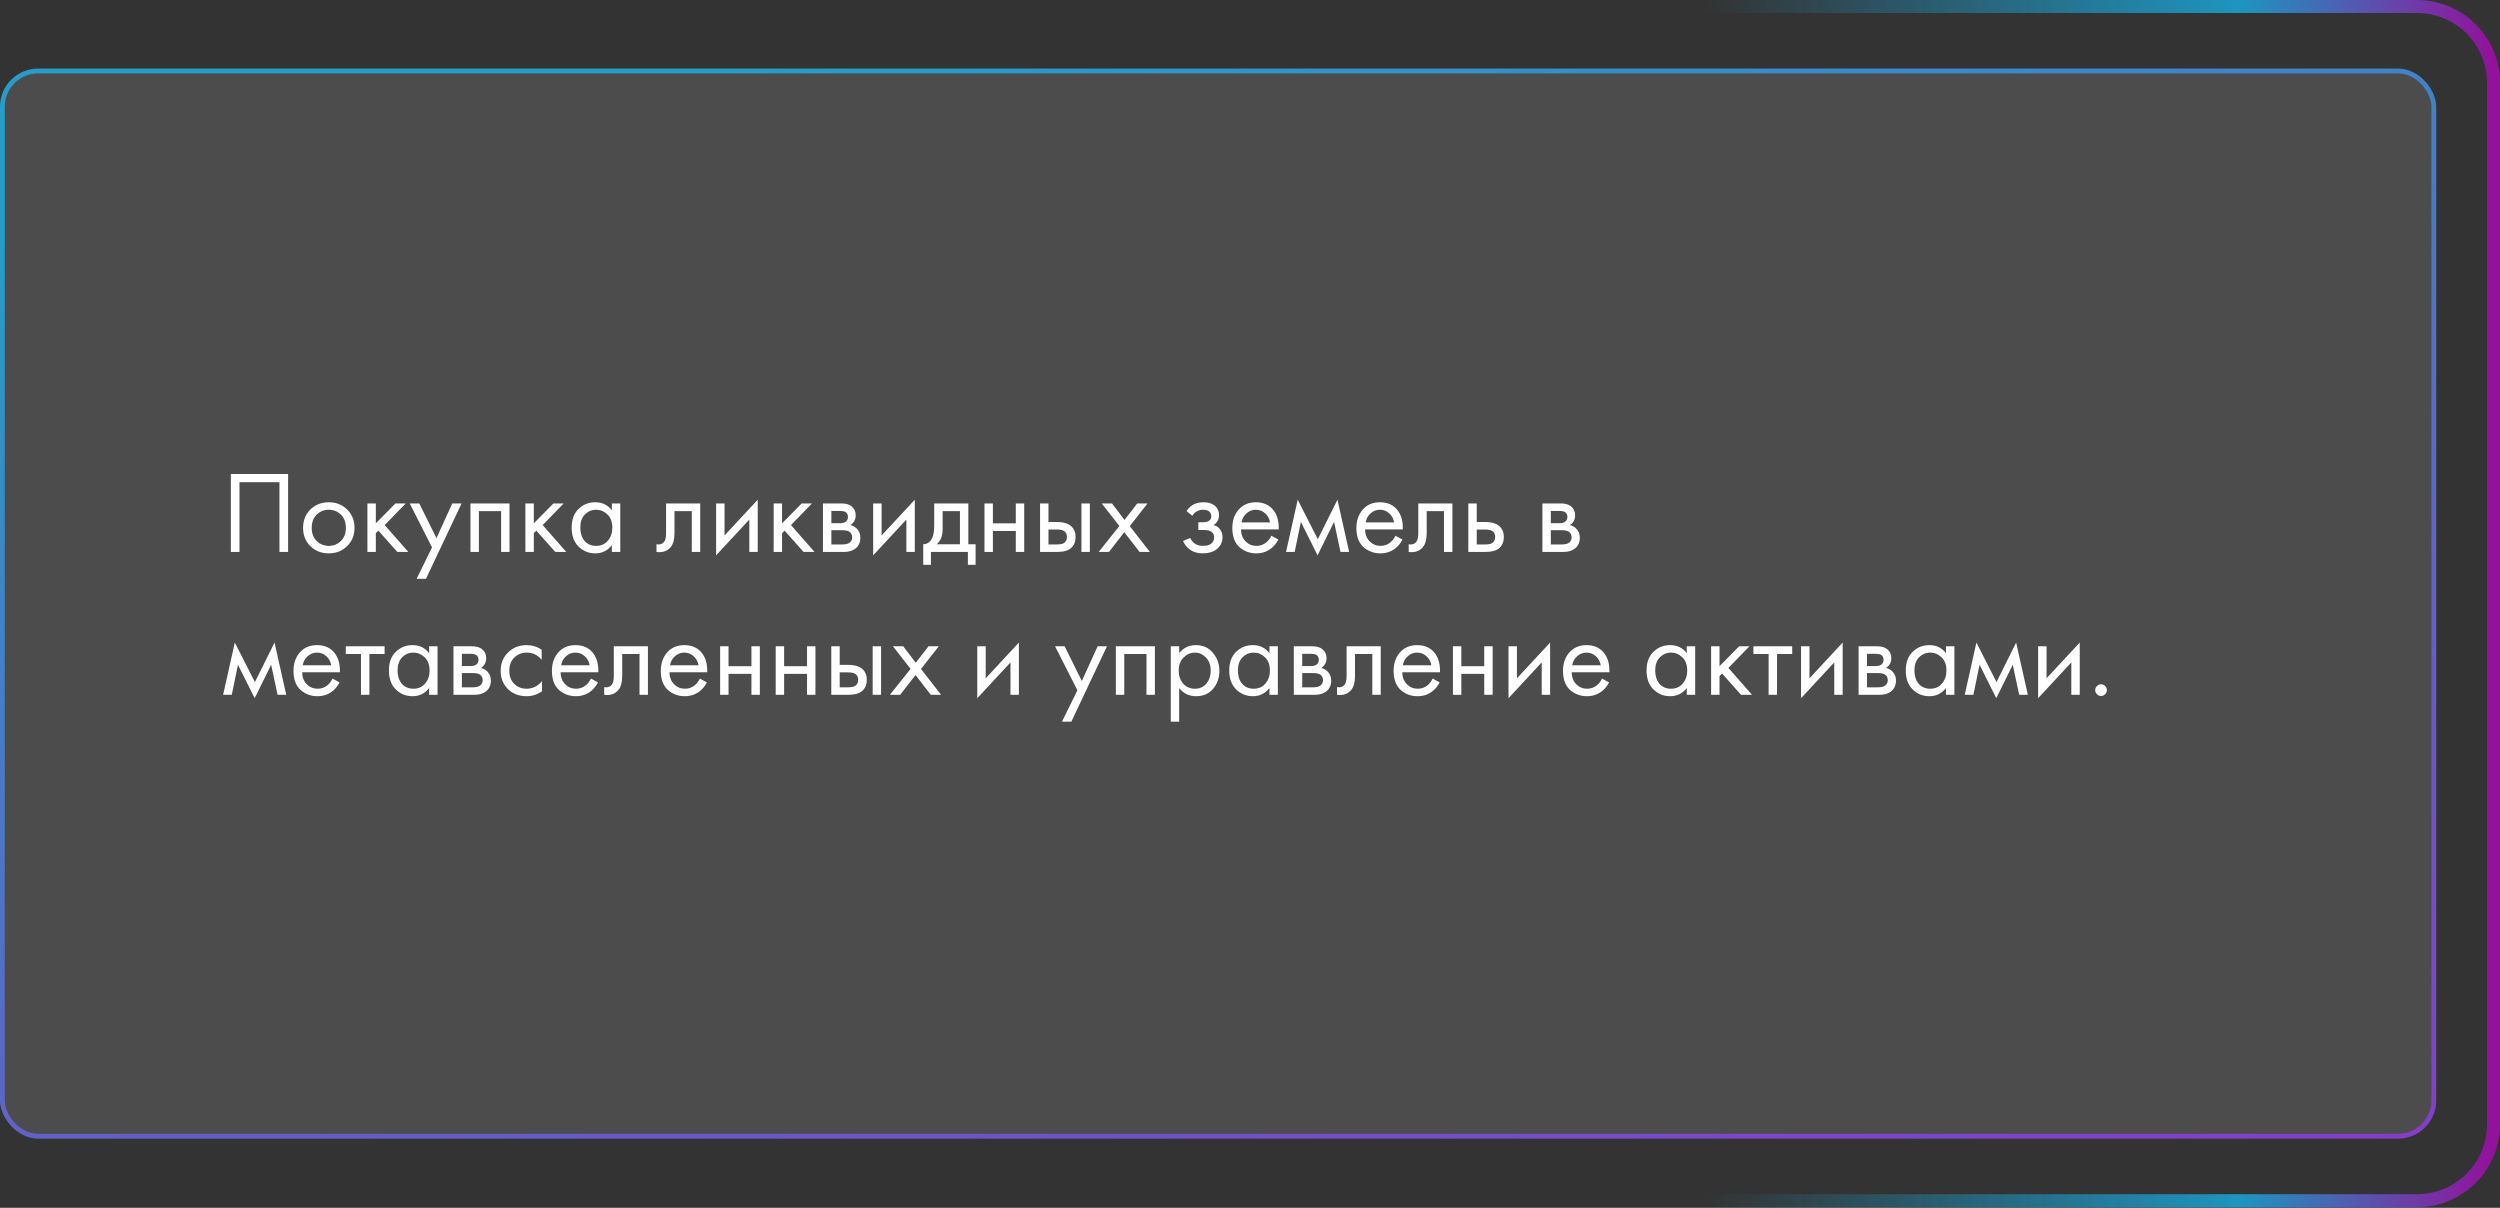
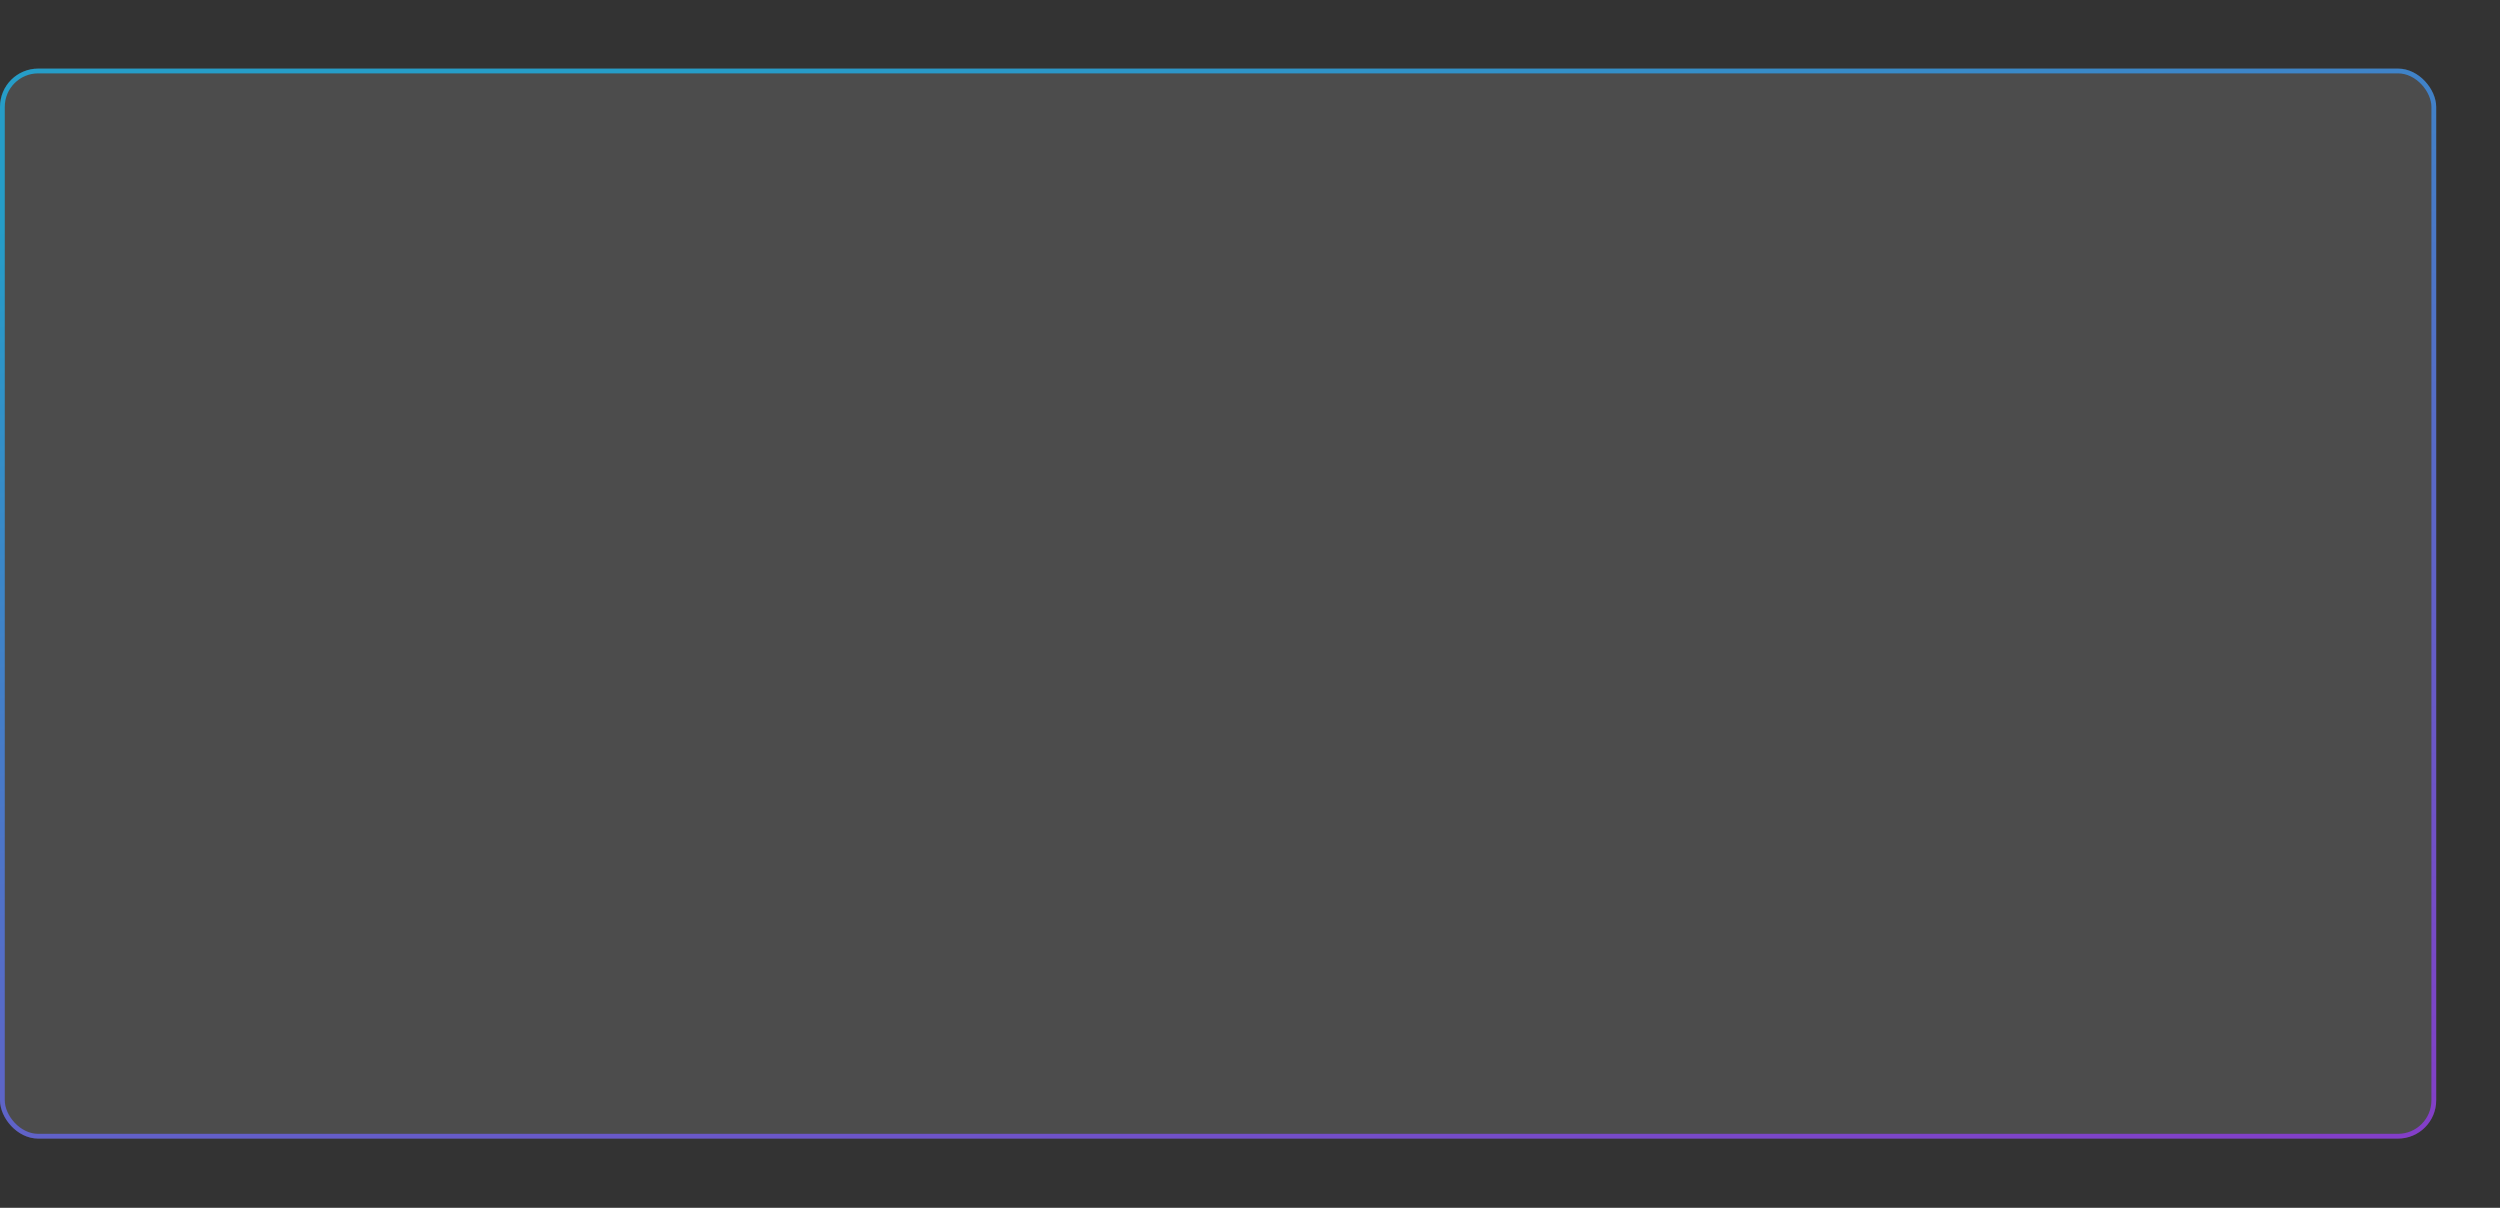
<svg xmlns="http://www.w3.org/2000/svg" width="385" height="186" viewBox="0 0 385 186" fill="none">
  <rect x="0" y="0" width="385" height="186" fill="#333333" stroke="none" />
-   <path d="M251.586 1H372.23C378.73 1 384 6.27 384 12.77V173.138C384 179.638 378.73 184.908 372.23 184.908H251.586" stroke="url(#paint0_linear_0_32)" stroke-opacity="0.7" stroke-width="2" />
  <rect y="10.563" width="375.172" height="164.782" rx="5.885" fill="#797979" fill-opacity="0.36" />
  <rect x="0.368" y="10.931" width="374.437" height="164.046" rx="5.517" stroke="url(#paint1_linear_0_32)" stroke-opacity="0.7" stroke-width="0.736" />
-   <path d="M35.548 72.994H44.368V85H43.036V74.254H36.88V85H35.548V72.994ZM53.46 84.1C52.716 84.844 51.774 85.216 50.634 85.216C49.494 85.216 48.546 84.844 47.79 84.1C47.046 83.356 46.674 82.42 46.674 81.292C46.674 80.152 47.046 79.21 47.79 78.466C48.546 77.722 49.494 77.35 50.634 77.35C51.774 77.35 52.716 77.722 53.46 78.466C54.216 79.21 54.594 80.152 54.594 81.292C54.594 82.42 54.216 83.356 53.46 84.1ZM52.488 79.24C51.984 78.748 51.366 78.502 50.634 78.502C49.902 78.502 49.278 78.754 48.762 79.258C48.258 79.75 48.006 80.428 48.006 81.292C48.006 82.156 48.264 82.834 48.78 83.326C49.296 83.818 49.914 84.064 50.634 84.064C51.354 84.064 51.972 83.818 52.488 83.326C53.004 82.834 53.262 82.156 53.262 81.292C53.262 80.416 53.004 79.732 52.488 79.24ZM56.581 77.53H57.877V80.59L60.901 77.53H62.485L59.245 80.86L62.881 85H61.189L58.273 81.724L57.877 82.102V85H56.581V77.53ZM64.157 89.14L66.533 84.298L63.095 77.53H64.571L67.217 82.876L69.647 77.53H71.087L65.597 89.14H64.157ZM72.454 77.53H78.466V85H77.171V78.718H73.751V85H72.454V77.53ZM80.909 77.53H82.206V80.59L85.23 77.53H86.814L83.573 80.86L87.21 85H85.517L82.602 81.724L82.206 82.102V85H80.909V77.53ZM94.227 78.592V77.53H95.523V85H94.227V83.956C93.579 84.796 92.727 85.216 91.671 85.216C90.663 85.216 89.805 84.868 89.097 84.172C88.389 83.476 88.035 82.504 88.035 81.256C88.035 80.032 88.383 79.078 89.079 78.394C89.787 77.698 90.651 77.35 91.671 77.35C92.751 77.35 93.603 77.764 94.227 78.592ZM91.815 78.502C91.131 78.502 90.549 78.748 90.069 79.24C89.601 79.72 89.367 80.392 89.367 81.256C89.367 82.084 89.583 82.762 90.015 83.29C90.459 83.806 91.059 84.064 91.815 84.064C92.571 84.064 93.171 83.794 93.615 83.254C94.071 82.714 94.299 82.054 94.299 81.274C94.299 80.386 94.047 79.702 93.543 79.222C93.039 78.742 92.463 78.502 91.815 78.502ZM107.831 77.53V85H106.535V78.718H103.871V82.084C103.871 83.056 103.679 83.776 103.295 84.244C102.863 84.772 102.263 85.036 101.495 85.036C101.399 85.036 101.267 85.024 101.099 85V83.812C101.219 83.836 101.315 83.848 101.387 83.848C101.807 83.848 102.119 83.686 102.323 83.362C102.491 83.098 102.575 82.672 102.575 82.084V77.53H107.831ZM110.283 77.53H111.579V82.462L116.691 76.954V85H115.395V80.014L110.283 85.522V77.53ZM119.142 77.53H120.438V80.59L123.462 77.53H125.046L121.806 80.86L125.442 85H123.75L120.834 81.724L120.438 82.102V85H119.142V77.53ZM126.736 77.53H129.562C130.246 77.53 130.768 77.674 131.128 77.962C131.56 78.31 131.776 78.778 131.776 79.366C131.776 80.014 131.506 80.512 130.966 80.86C131.338 80.956 131.65 81.124 131.902 81.364C132.298 81.748 132.496 82.228 132.496 82.804C132.496 83.524 132.238 84.088 131.722 84.496C131.278 84.832 130.69 85 129.958 85H126.736V77.53ZM128.032 80.572H129.4C129.748 80.572 130.024 80.5 130.228 80.356C130.468 80.176 130.588 79.918 130.588 79.582C130.588 79.282 130.468 79.042 130.228 78.862C130.048 78.742 129.7 78.682 129.184 78.682H128.032V80.572ZM128.032 83.848H129.634C130.186 83.848 130.576 83.764 130.804 83.596C131.092 83.38 131.236 83.104 131.236 82.768C131.236 82.408 131.11 82.126 130.858 81.922C130.63 81.742 130.24 81.652 129.688 81.652H128.032V83.848ZM134.47 77.53H135.766V82.462L140.878 76.954V85H139.582V80.014L134.47 85.522V77.53ZM143.869 77.53H149.125V83.812H150.241V86.98H149.053V85H143.365V86.98H142.177V83.812C142.801 83.8 143.263 83.476 143.563 82.84C143.767 82.42 143.869 81.76 143.869 80.86V77.53ZM147.829 83.812V78.718H145.165V81.526C145.165 82.522 144.865 83.284 144.265 83.812H147.829ZM151.609 85V77.53H152.905V80.59H156.433V77.53H157.729V85H156.433V81.778H152.905V85H151.609ZM160.169 85V77.53H161.465V80.392H162.797C163.829 80.392 164.585 80.638 165.065 81.13C165.449 81.514 165.641 82.036 165.641 82.696C165.641 83.392 165.419 83.95 164.975 84.37C164.531 84.79 163.799 85 162.779 85H160.169ZM161.465 83.848H162.671C163.211 83.848 163.595 83.782 163.823 83.65C164.147 83.434 164.309 83.116 164.309 82.696C164.309 82.264 164.153 81.952 163.841 81.76C163.625 81.616 163.241 81.544 162.689 81.544H161.465V83.848ZM166.541 85V77.53H167.837V85H166.541ZM169.197 85L172.383 81.004L169.665 77.53H171.249L173.175 80.068L175.137 77.53H176.721L173.985 81.022L177.081 85H175.497L173.139 81.958L170.781 85H169.197ZM183.624 79.438L182.724 78.7C183.012 78.28 183.33 77.968 183.678 77.764C184.146 77.488 184.692 77.35 185.316 77.35C186.072 77.35 186.66 77.524 187.08 77.872C187.512 78.244 187.728 78.718 187.728 79.294C187.728 79.99 187.446 80.512 186.882 80.86C187.242 80.944 187.53 81.106 187.746 81.346C188.094 81.718 188.268 82.174 188.268 82.714C188.268 83.518 187.944 84.16 187.296 84.64C186.768 85.024 186.06 85.216 185.172 85.216C184.38 85.216 183.714 85.006 183.174 84.586C182.766 84.286 182.436 83.86 182.184 83.308L183.3 82.84C183.432 83.176 183.654 83.458 183.966 83.686C184.302 83.938 184.71 84.064 185.19 84.064C185.754 84.064 186.174 83.968 186.45 83.776C186.798 83.548 186.972 83.2 186.972 82.732C186.972 82.348 186.822 82.06 186.522 81.868C186.27 81.7 185.862 81.616 185.298 81.616H184.542V80.428H185.172C185.628 80.428 185.952 80.362 186.144 80.23C186.408 80.062 186.54 79.834 186.54 79.546C186.54 79.21 186.432 78.952 186.216 78.772C186.012 78.592 185.694 78.502 185.262 78.502C184.89 78.502 184.548 78.598 184.236 78.79C183.972 78.958 183.768 79.174 183.624 79.438ZM195.789 82.498L196.869 83.092C196.617 83.572 196.311 83.974 195.951 84.298C195.267 84.91 194.439 85.216 193.467 85.216C192.459 85.216 191.589 84.892 190.857 84.244C190.137 83.584 189.777 82.606 189.777 81.31C189.777 80.17 190.101 79.228 190.749 78.484C191.409 77.728 192.291 77.35 193.395 77.35C194.643 77.35 195.585 77.806 196.221 78.718C196.725 79.438 196.959 80.374 196.923 81.526H191.109C191.121 82.282 191.355 82.894 191.811 83.362C192.267 83.83 192.825 84.064 193.485 84.064C194.073 84.064 194.583 83.884 195.015 83.524C195.351 83.236 195.609 82.894 195.789 82.498ZM191.199 80.446H195.591C195.483 79.858 195.225 79.39 194.817 79.042C194.421 78.682 193.947 78.502 193.395 78.502C192.855 78.502 192.375 78.688 191.955 79.06C191.547 79.42 191.295 79.882 191.199 80.446ZM198.048 85L199.848 76.954L202.944 83.038L205.968 76.954L207.768 85H206.436L205.446 80.374L202.908 85.522L200.333 80.374L199.38 85H198.048ZM214.897 82.498L215.977 83.092C215.725 83.572 215.419 83.974 215.059 84.298C214.375 84.91 213.547 85.216 212.575 85.216C211.567 85.216 210.697 84.892 209.965 84.244C209.245 83.584 208.885 82.606 208.885 81.31C208.885 80.17 209.209 79.228 209.857 78.484C210.517 77.728 211.399 77.35 212.503 77.35C213.751 77.35 214.693 77.806 215.329 78.718C215.833 79.438 216.067 80.374 216.031 81.526H210.217C210.229 82.282 210.463 82.894 210.919 83.362C211.375 83.83 211.933 84.064 212.593 84.064C213.181 84.064 213.691 83.884 214.123 83.524C214.459 83.236 214.717 82.894 214.897 82.498ZM210.307 80.446H214.699C214.591 79.858 214.333 79.39 213.925 79.042C213.529 78.682 213.055 78.502 212.503 78.502C211.963 78.502 211.483 78.688 211.063 79.06C210.655 79.42 210.403 79.882 210.307 80.446ZM223.671 77.53V85H222.375V78.718H219.711V82.084C219.711 83.056 219.519 83.776 219.135 84.244C218.703 84.772 218.103 85.036 217.335 85.036C217.239 85.036 217.107 85.024 216.939 85V83.812C217.059 83.836 217.155 83.848 217.227 83.848C217.647 83.848 217.959 83.686 218.163 83.362C218.331 83.098 218.415 82.672 218.415 82.084V77.53H223.671ZM226.122 85V77.53H227.418V80.392H228.75C229.782 80.392 230.538 80.638 231.018 81.13C231.402 81.514 231.594 82.036 231.594 82.696C231.594 83.392 231.372 83.95 230.928 84.37C230.484 84.79 229.752 85 228.732 85H226.122ZM227.418 83.848H228.624C229.164 83.848 229.548 83.782 229.776 83.65C230.1 83.434 230.262 83.116 230.262 82.696C230.262 82.264 230.106 81.952 229.794 81.76C229.578 81.616 229.194 81.544 228.642 81.544H227.418V83.848ZM237.531 77.53H240.357C241.041 77.53 241.563 77.674 241.923 77.962C242.355 78.31 242.571 78.778 242.571 79.366C242.571 80.014 242.301 80.512 241.761 80.86C242.133 80.956 242.445 81.124 242.697 81.364C243.093 81.748 243.291 82.228 243.291 82.804C243.291 83.524 243.033 84.088 242.517 84.496C242.073 84.832 241.485 85 240.753 85H237.531V77.53ZM238.827 80.572H240.195C240.543 80.572 240.819 80.5 241.023 80.356C241.263 80.176 241.383 79.918 241.383 79.582C241.383 79.282 241.263 79.042 241.023 78.862C240.843 78.742 240.495 78.682 239.979 78.682H238.827V80.572ZM238.827 83.848H240.429C240.981 83.848 241.371 83.764 241.599 83.596C241.887 83.38 242.031 83.104 242.031 82.768C242.031 82.408 241.905 82.126 241.653 81.922C241.425 81.742 241.035 81.652 240.483 81.652H238.827V83.848ZM34.36 107L36.16 98.954L39.256 105.038L42.28 98.954L44.08 107H42.748L41.758 102.374L39.22 107.522L36.646 102.374L35.692 107H34.36ZM51.209 104.498L52.289 105.092C52.037 105.572 51.731 105.974 51.371 106.298C50.687 106.91 49.859 107.216 48.887 107.216C47.879 107.216 47.009 106.892 46.277 106.244C45.557 105.584 45.197 104.606 45.197 103.31C45.197 102.17 45.521 101.228 46.169 100.484C46.829 99.728 47.711 99.35 48.815 99.35C50.063 99.35 51.005 99.806 51.641 100.718C52.145 101.438 52.379 102.374 52.343 103.526H46.529C46.541 104.282 46.775 104.894 47.231 105.362C47.687 105.83 48.245 106.064 48.905 106.064C49.493 106.064 50.003 105.884 50.435 105.524C50.771 105.236 51.029 104.894 51.209 104.498ZM46.619 102.446H51.011C50.903 101.858 50.645 101.39 50.237 101.042C49.841 100.682 49.367 100.502 48.815 100.502C48.275 100.502 47.795 100.688 47.375 101.06C46.967 101.42 46.715 101.882 46.619 102.446ZM59.227 100.718H56.887V107H55.591V100.718H53.251V99.53H59.227V100.718ZM66.085 100.592V99.53H67.381V107H66.085V105.956C65.437 106.796 64.585 107.216 63.529 107.216C62.521 107.216 61.663 106.868 60.955 106.172C60.247 105.476 59.893 104.504 59.893 103.256C59.893 102.032 60.241 101.078 60.937 100.394C61.645 99.698 62.509 99.35 63.529 99.35C64.609 99.35 65.461 99.764 66.085 100.592ZM63.673 100.502C62.989 100.502 62.407 100.748 61.927 101.24C61.459 101.72 61.225 102.392 61.225 103.256C61.225 104.084 61.441 104.762 61.873 105.29C62.317 105.806 62.917 106.064 63.673 106.064C64.429 106.064 65.029 105.794 65.473 105.254C65.929 104.714 66.157 104.054 66.157 103.274C66.157 102.386 65.905 101.702 65.401 101.222C64.897 100.742 64.321 100.502 63.673 100.502ZM69.835 99.53H72.661C73.345 99.53 73.867 99.674 74.227 99.962C74.659 100.31 74.875 100.778 74.875 101.366C74.875 102.014 74.605 102.512 74.065 102.86C74.437 102.956 74.749 103.124 75.001 103.364C75.397 103.748 75.595 104.228 75.595 104.804C75.595 105.524 75.337 106.088 74.821 106.496C74.377 106.832 73.789 107 73.057 107H69.835V99.53ZM71.131 102.572H72.499C72.847 102.572 73.123 102.5 73.327 102.356C73.567 102.176 73.687 101.918 73.687 101.582C73.687 101.282 73.567 101.042 73.327 100.862C73.147 100.742 72.799 100.682 72.283 100.682H71.131V102.572ZM71.131 105.848H72.733C73.285 105.848 73.675 105.764 73.903 105.596C74.191 105.38 74.335 105.104 74.335 104.768C74.335 104.408 74.209 104.126 73.957 103.922C73.729 103.742 73.339 103.652 72.787 103.652H71.131V105.848ZM83.42 100.07V101.618C82.832 100.874 82.052 100.502 81.08 100.502C80.348 100.502 79.724 100.754 79.208 101.258C78.692 101.75 78.434 102.428 78.434 103.292C78.434 104.156 78.692 104.834 79.208 105.326C79.724 105.818 80.342 106.064 81.062 106.064C82.022 106.064 82.826 105.674 83.474 104.894V106.442C82.766 106.958 81.974 107.216 81.098 107.216C79.934 107.216 78.974 106.85 78.218 106.118C77.474 105.374 77.102 104.438 77.102 103.31C77.102 102.17 77.48 101.228 78.236 100.484C78.992 99.728 79.946 99.35 81.098 99.35C81.962 99.35 82.736 99.59 83.42 100.07ZM91.006 104.498L92.086 105.092C91.834 105.572 91.528 105.974 91.168 106.298C90.484 106.91 89.656 107.216 88.684 107.216C87.676 107.216 86.806 106.892 86.074 106.244C85.354 105.584 84.994 104.606 84.994 103.31C84.994 102.17 85.318 101.228 85.966 100.484C86.626 99.728 87.508 99.35 88.612 99.35C89.86 99.35 90.802 99.806 91.438 100.718C91.942 101.438 92.176 102.374 92.14 103.526H86.326C86.338 104.282 86.572 104.894 87.028 105.362C87.484 105.83 88.042 106.064 88.702 106.064C89.29 106.064 89.8 105.884 90.232 105.524C90.568 105.236 90.826 104.894 91.006 104.498ZM86.416 102.446H90.808C90.7 101.858 90.442 101.39 90.034 101.042C89.638 100.682 89.164 100.502 88.612 100.502C88.072 100.502 87.592 100.688 87.172 101.06C86.764 101.42 86.512 101.882 86.416 102.446ZM99.78 99.53V107H98.484V100.718H95.82V104.084C95.82 105.056 95.628 105.776 95.244 106.244C94.812 106.772 94.212 107.036 93.444 107.036C93.348 107.036 93.216 107.024 93.048 107V105.812C93.168 105.836 93.264 105.848 93.336 105.848C93.756 105.848 94.068 105.686 94.272 105.362C94.44 105.098 94.524 104.672 94.524 104.084V99.53H99.78ZM107.776 104.498L108.856 105.092C108.604 105.572 108.298 105.974 107.938 106.298C107.254 106.91 106.426 107.216 105.454 107.216C104.446 107.216 103.576 106.892 102.844 106.244C102.124 105.584 101.764 104.606 101.764 103.31C101.764 102.17 102.088 101.228 102.736 100.484C103.396 99.728 104.278 99.35 105.382 99.35C106.63 99.35 107.572 99.806 108.208 100.718C108.712 101.438 108.946 102.374 108.91 103.526H103.096C103.108 104.282 103.342 104.894 103.798 105.362C104.254 105.83 104.812 106.064 105.472 106.064C106.06 106.064 106.57 105.884 107.002 105.524C107.338 105.236 107.596 104.894 107.776 104.498ZM103.186 102.446H107.578C107.47 101.858 107.212 101.39 106.804 101.042C106.408 100.682 105.934 100.502 105.382 100.502C104.842 100.502 104.362 100.688 103.942 101.06C103.534 101.42 103.282 101.882 103.186 102.446ZM110.898 107V99.53H112.194V102.59H115.722V99.53H117.018V107H115.722V103.778H112.194V107H110.898ZM119.458 107V99.53H120.754V102.59H124.282V99.53H125.578V107H124.282V103.778H120.754V107H119.458ZM128.019 107V99.53H129.315V102.392H130.647C131.679 102.392 132.435 102.638 132.915 103.13C133.299 103.514 133.491 104.036 133.491 104.696C133.491 105.392 133.269 105.95 132.825 106.37C132.381 106.79 131.649 107 130.629 107H128.019ZM129.315 105.848H130.521C131.061 105.848 131.445 105.782 131.673 105.65C131.997 105.434 132.159 105.116 132.159 104.696C132.159 104.264 132.003 103.952 131.691 103.76C131.475 103.616 131.091 103.544 130.539 103.544H129.315V105.848ZM134.391 107V99.53H135.687V107H134.391ZM137.046 107L140.232 103.004L137.514 99.53H139.098L141.024 102.068L142.986 99.53H144.57L141.834 103.022L144.93 107H143.346L140.988 103.958L138.63 107H137.046ZM150.501 99.53H151.797V104.462L156.909 98.954V107H155.613V102.014L150.501 107.522V99.53ZM163.544 111.14L165.92 106.298L162.482 99.53H163.958L166.604 104.876L169.034 99.53H170.474L164.984 111.14H163.544ZM171.841 99.53H177.853V107H176.557V100.718H173.137V107H171.841V99.53ZM181.592 105.956V111.14H180.296V99.53H181.592V100.574C182.252 99.758 183.104 99.35 184.148 99.35C185.264 99.35 186.146 99.746 186.794 100.538C187.454 101.318 187.784 102.242 187.784 103.31C187.784 104.39 187.46 105.314 186.812 106.082C186.164 106.838 185.294 107.216 184.202 107.216C183.11 107.216 182.24 106.796 181.592 105.956ZM184.022 106.064C184.754 106.064 185.342 105.8 185.786 105.272C186.23 104.732 186.452 104.078 186.452 103.31C186.452 102.446 186.206 101.762 185.714 101.258C185.222 100.754 184.652 100.502 184.004 100.502C183.356 100.502 182.78 100.754 182.276 101.258C181.772 101.762 181.52 102.44 181.52 103.292C181.52 104.072 181.748 104.732 182.204 105.272C182.672 105.8 183.278 106.064 184.022 106.064ZM195.495 100.592V99.53H196.791V107H195.495V105.956C194.847 106.796 193.995 107.216 192.939 107.216C191.931 107.216 191.073 106.868 190.365 106.172C189.657 105.476 189.303 104.504 189.303 103.256C189.303 102.032 189.651 101.078 190.347 100.394C191.055 99.698 191.919 99.35 192.939 99.35C194.019 99.35 194.871 99.764 195.495 100.592ZM193.083 100.502C192.399 100.502 191.817 100.748 191.337 101.24C190.869 101.72 190.635 102.392 190.635 103.256C190.635 104.084 190.851 104.762 191.283 105.29C191.727 105.806 192.327 106.064 193.083 106.064C193.839 106.064 194.439 105.794 194.883 105.254C195.339 104.714 195.567 104.054 195.567 103.274C195.567 102.386 195.315 101.702 194.811 101.222C194.307 100.742 193.731 100.502 193.083 100.502ZM199.245 99.53H202.071C202.755 99.53 203.277 99.674 203.637 99.962C204.069 100.31 204.285 100.778 204.285 101.366C204.285 102.014 204.015 102.512 203.475 102.86C203.847 102.956 204.159 103.124 204.411 103.364C204.807 103.748 205.005 104.228 205.005 104.804C205.005 105.524 204.747 106.088 204.231 106.496C203.787 106.832 203.199 107 202.467 107H199.245V99.53ZM200.541 102.572H201.909C202.257 102.572 202.533 102.5 202.737 102.356C202.977 102.176 203.097 101.918 203.097 101.582C203.097 101.282 202.977 101.042 202.737 100.862C202.557 100.742 202.209 100.682 201.693 100.682H200.541V102.572ZM200.541 105.848H202.143C202.695 105.848 203.085 105.764 203.313 105.596C203.601 105.38 203.745 105.104 203.745 104.768C203.745 104.408 203.619 104.126 203.367 103.922C203.139 103.742 202.749 103.652 202.197 103.652H200.541V105.848ZM212.632 99.53V107H211.336V100.718H208.672V104.084C208.672 105.056 208.48 105.776 208.096 106.244C207.664 106.772 207.064 107.036 206.296 107.036C206.2 107.036 206.068 107.024 205.9 107V105.812C206.02 105.836 206.116 105.848 206.188 105.848C206.608 105.848 206.92 105.686 207.124 105.362C207.292 105.098 207.376 104.672 207.376 104.084V99.53H212.632ZM220.627 104.498L221.707 105.092C221.455 105.572 221.149 105.974 220.789 106.298C220.105 106.91 219.277 107.216 218.305 107.216C217.297 107.216 216.427 106.892 215.695 106.244C214.975 105.584 214.615 104.606 214.615 103.31C214.615 102.17 214.939 101.228 215.587 100.484C216.247 99.728 217.129 99.35 218.233 99.35C219.481 99.35 220.423 99.806 221.059 100.718C221.563 101.438 221.797 102.374 221.761 103.526H215.947C215.959 104.282 216.193 104.894 216.649 105.362C217.105 105.83 217.663 106.064 218.323 106.064C218.911 106.064 219.421 105.884 219.853 105.524C220.189 105.236 220.447 104.894 220.627 104.498ZM216.037 102.446H220.429C220.321 101.858 220.063 101.39 219.655 101.042C219.259 100.682 218.785 100.502 218.233 100.502C217.693 100.502 217.213 100.688 216.793 101.06C216.385 101.42 216.133 101.882 216.037 102.446ZM223.749 107V99.53H225.045V102.59H228.573V99.53H229.869V107H228.573V103.778H225.045V107H223.749ZM232.31 99.53H233.606V104.462L238.718 98.954V107H237.422V102.014L232.31 107.522V99.53ZM246.713 104.498L247.793 105.092C247.541 105.572 247.235 105.974 246.875 106.298C246.191 106.91 245.363 107.216 244.391 107.216C243.383 107.216 242.513 106.892 241.781 106.244C241.061 105.584 240.701 104.606 240.701 103.31C240.701 102.17 241.025 101.228 241.673 100.484C242.333 99.728 243.215 99.35 244.319 99.35C245.567 99.35 246.509 99.806 247.145 100.718C247.649 101.438 247.883 102.374 247.847 103.526H242.033C242.045 104.282 242.279 104.894 242.735 105.362C243.191 105.83 243.749 106.064 244.409 106.064C244.997 106.064 245.507 105.884 245.939 105.524C246.275 105.236 246.533 104.894 246.713 104.498ZM242.123 102.446H246.515C246.407 101.858 246.149 101.39 245.741 101.042C245.345 100.682 244.871 100.502 244.319 100.502C243.779 100.502 243.299 100.688 242.879 101.06C242.471 101.42 242.219 101.882 242.123 102.446ZM259.761 100.592V99.53H261.057V107H259.761V105.956C259.113 106.796 258.261 107.216 257.205 107.216C256.197 107.216 255.339 106.868 254.631 106.172C253.923 105.476 253.569 104.504 253.569 103.256C253.569 102.032 253.917 101.078 254.613 100.394C255.321 99.698 256.185 99.35 257.205 99.35C258.285 99.35 259.137 99.764 259.761 100.592ZM257.349 100.502C256.665 100.502 256.083 100.748 255.603 101.24C255.135 101.72 254.901 102.392 254.901 103.256C254.901 104.084 255.117 104.762 255.549 105.29C255.993 105.806 256.593 106.064 257.349 106.064C258.105 106.064 258.705 105.794 259.149 105.254C259.605 104.714 259.833 104.054 259.833 103.274C259.833 102.386 259.581 101.702 259.077 101.222C258.573 100.742 257.997 100.502 257.349 100.502ZM263.511 99.53H264.807V102.59L267.831 99.53H269.415L266.175 102.86L269.811 107H268.119L265.203 103.724L264.807 104.102V107H263.511V99.53ZM276.001 100.718H273.661V107H272.365V100.718H270.025V99.53H276.001V100.718ZM277.363 99.53H278.659V104.462L283.771 98.954V107H282.475V102.014L277.363 107.522V99.53ZM286.222 99.53H289.048C289.732 99.53 290.254 99.674 290.614 99.962C291.046 100.31 291.262 100.778 291.262 101.366C291.262 102.014 290.992 102.512 290.452 102.86C290.824 102.956 291.136 103.124 291.388 103.364C291.784 103.748 291.982 104.228 291.982 104.804C291.982 105.524 291.724 106.088 291.208 106.496C290.764 106.832 290.176 107 289.444 107H286.222V99.53ZM287.518 102.572H288.886C289.234 102.572 289.51 102.5 289.714 102.356C289.954 102.176 290.074 101.918 290.074 101.582C290.074 101.282 289.954 101.042 289.714 100.862C289.534 100.742 289.186 100.682 288.67 100.682H287.518V102.572ZM287.518 105.848H289.12C289.672 105.848 290.062 105.764 290.29 105.596C290.578 105.38 290.722 105.104 290.722 104.768C290.722 104.408 290.596 104.126 290.344 103.922C290.116 103.742 289.726 103.652 289.174 103.652H287.518V105.848ZM299.68 100.592V99.53H300.976V107H299.68V105.956C299.032 106.796 298.18 107.216 297.124 107.216C296.116 107.216 295.258 106.868 294.55 106.172C293.842 105.476 293.488 104.504 293.488 103.256C293.488 102.032 293.836 101.078 294.532 100.394C295.24 99.698 296.104 99.35 297.124 99.35C298.204 99.35 299.056 99.764 299.68 100.592ZM297.268 100.502C296.584 100.502 296.002 100.748 295.522 101.24C295.054 101.72 294.82 102.392 294.82 103.256C294.82 104.084 295.036 104.762 295.468 105.29C295.912 105.806 296.512 106.064 297.268 106.064C298.024 106.064 298.624 105.794 299.068 105.254C299.524 104.714 299.752 104.054 299.752 103.274C299.752 102.386 299.5 101.702 298.996 101.222C298.492 100.742 297.916 100.502 297.268 100.502ZM302.567 107L304.367 98.954L307.463 105.038L310.487 98.954L312.287 107H310.955L309.965 102.374L307.427 107.522L304.853 102.374L303.899 107H302.567ZM313.872 99.53H315.168V104.462L320.28 98.954V107H318.984V102.014L313.872 107.522V99.53ZM322.93 106.91C322.75 106.73 322.66 106.52 322.66 106.28C322.66 106.04 322.75 105.83 322.93 105.65C323.11 105.47 323.32 105.38 323.56 105.38C323.8 105.38 324.01 105.47 324.19 105.65C324.37 105.83 324.46 106.04 324.46 106.28C324.46 106.52 324.37 106.73 324.19 106.91C324.01 107.09 323.8 107.18 323.56 107.18C323.32 107.18 323.11 107.09 322.93 106.91Z" fill="white" />
  <defs>
    <linearGradient id="paint0_linear_0_32" x1="251.586" y1="92.954" x2="384" y2="92.954" gradientUnits="userSpaceOnUse">
      <stop offset="0.082" stop-color="#15BFFD" stop-opacity="0" />
      <stop offset="0.706" stop-color="#15BFFD" />
      <stop offset="1" stop-color="#BD03C8" />
    </linearGradient>
    <linearGradient id="paint1_linear_0_32" x1="41.269" y1="26.075" x2="91.229" y2="241.267" gradientUnits="userSpaceOnUse">
      <stop stop-color="#15BFFD" />
      <stop offset="1" stop-color="#9C37FD" />
    </linearGradient>
  </defs>
</svg>